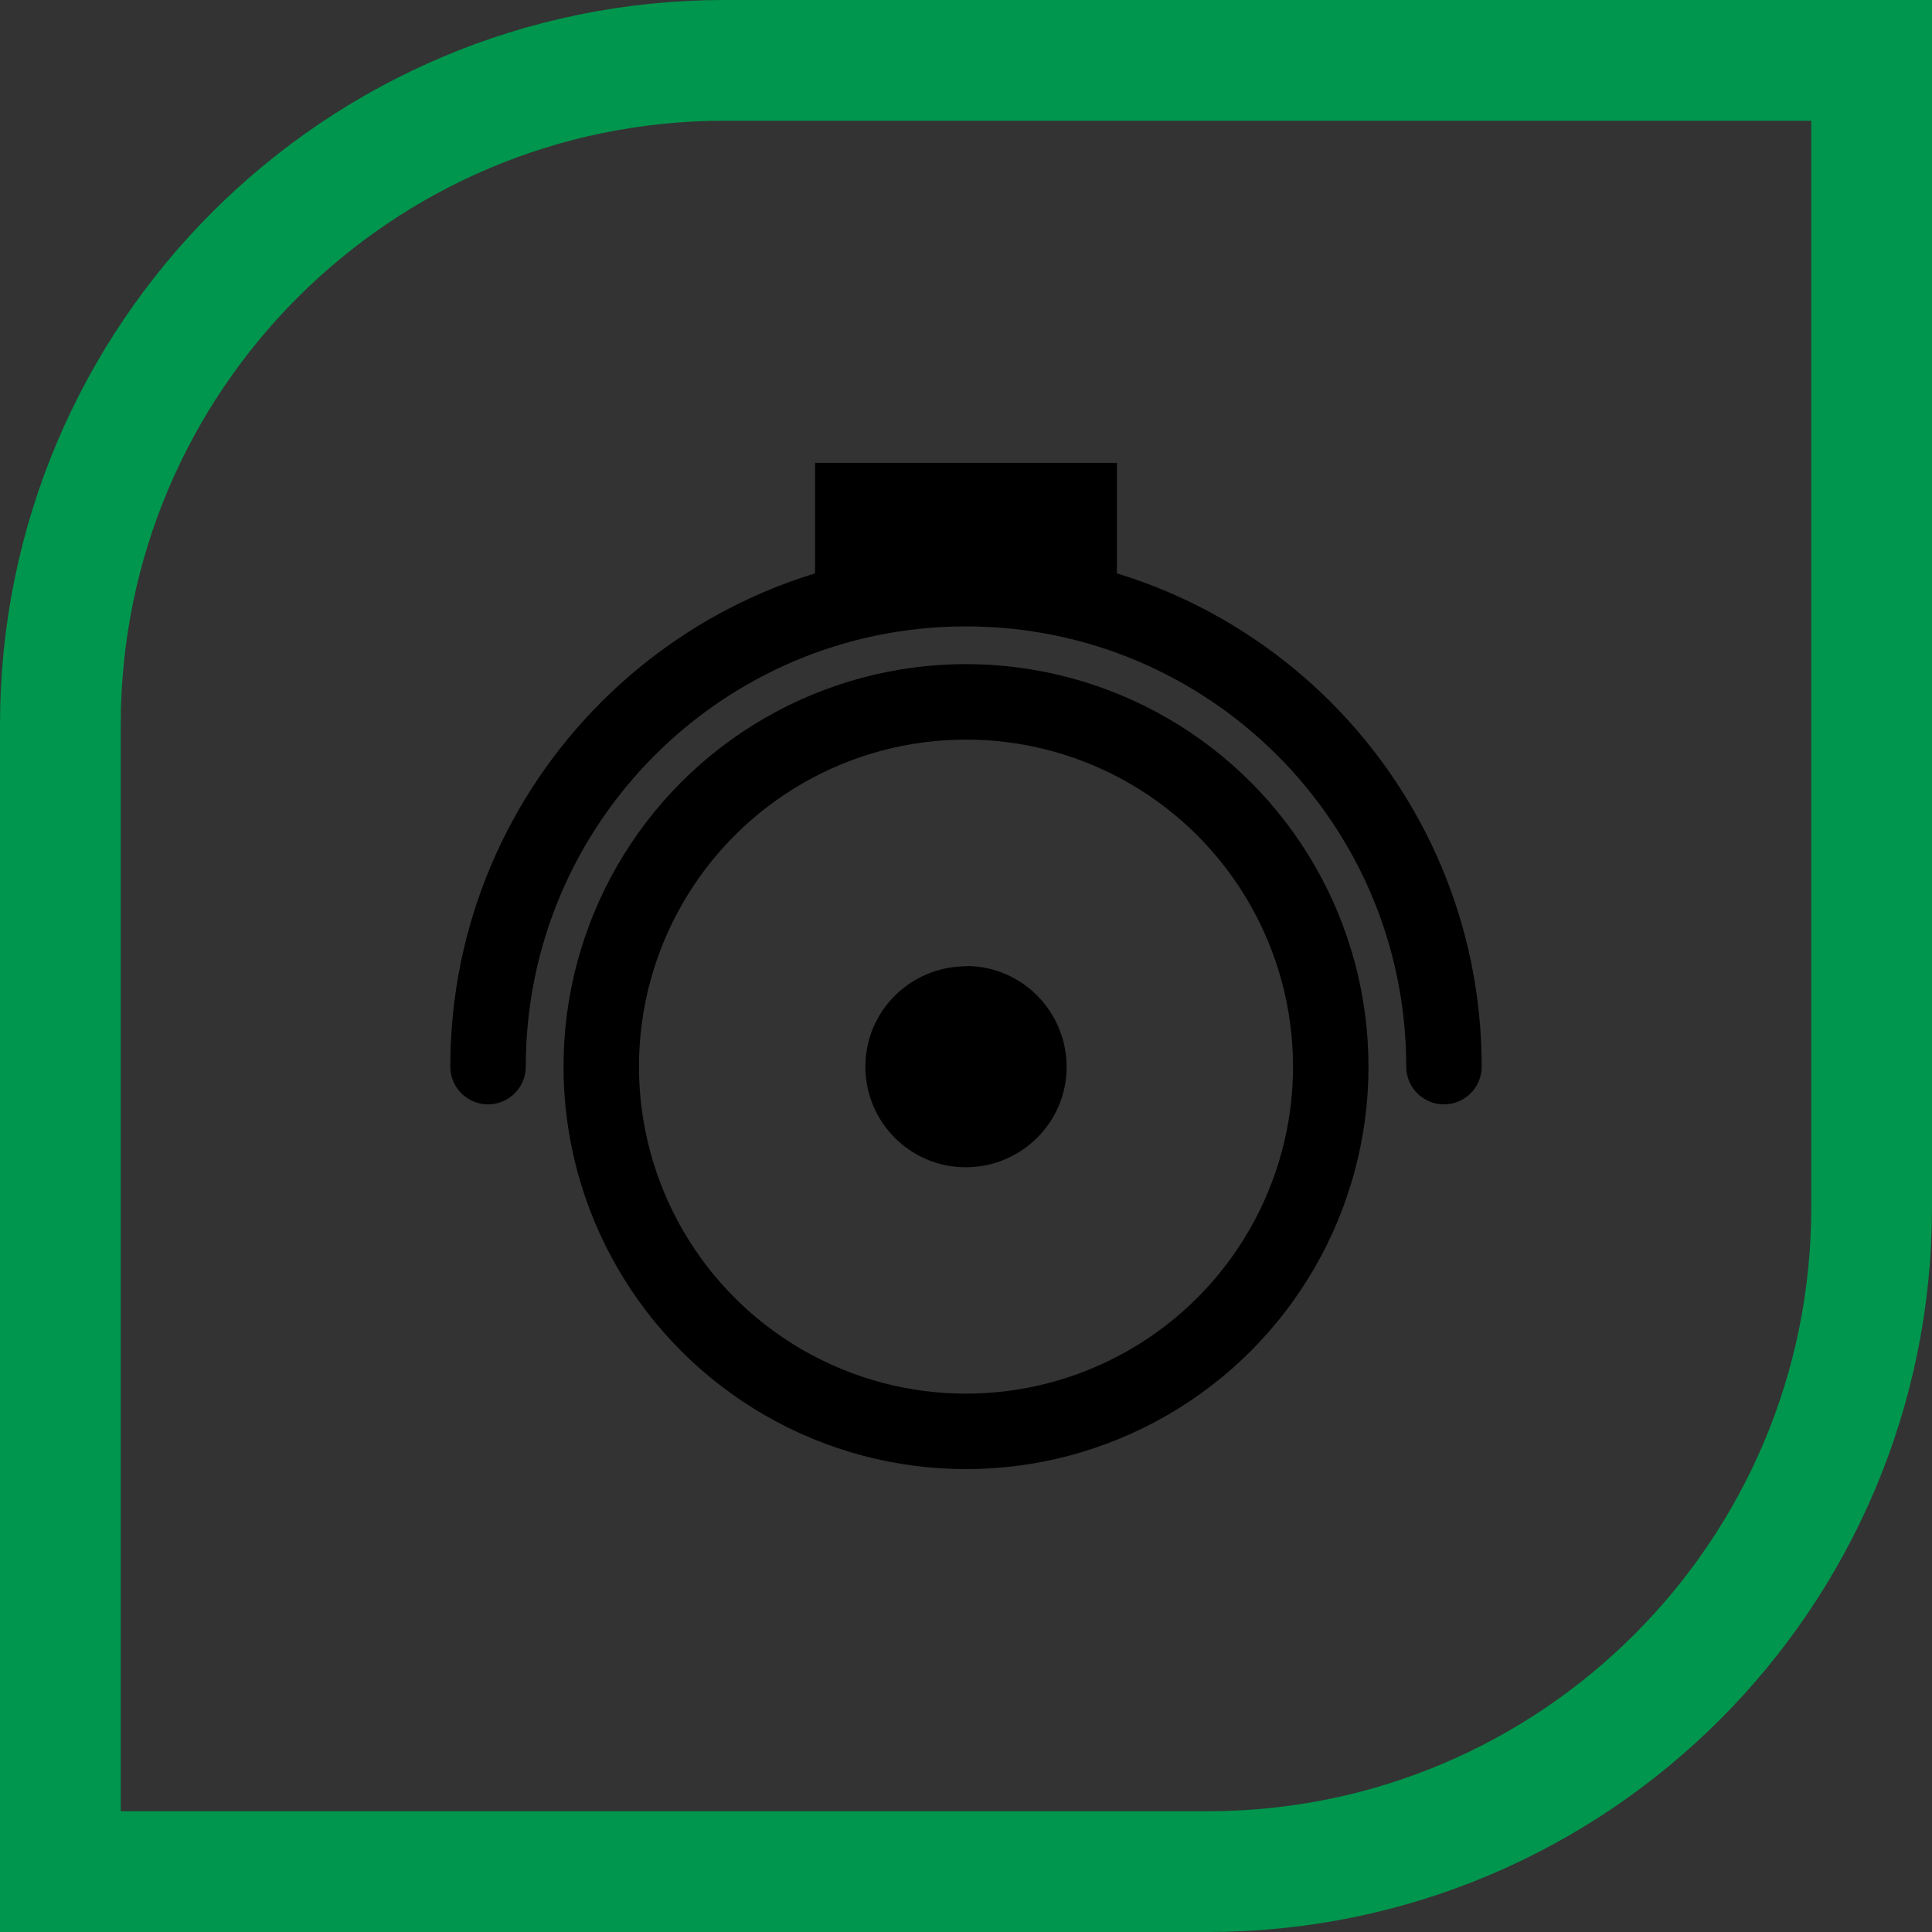
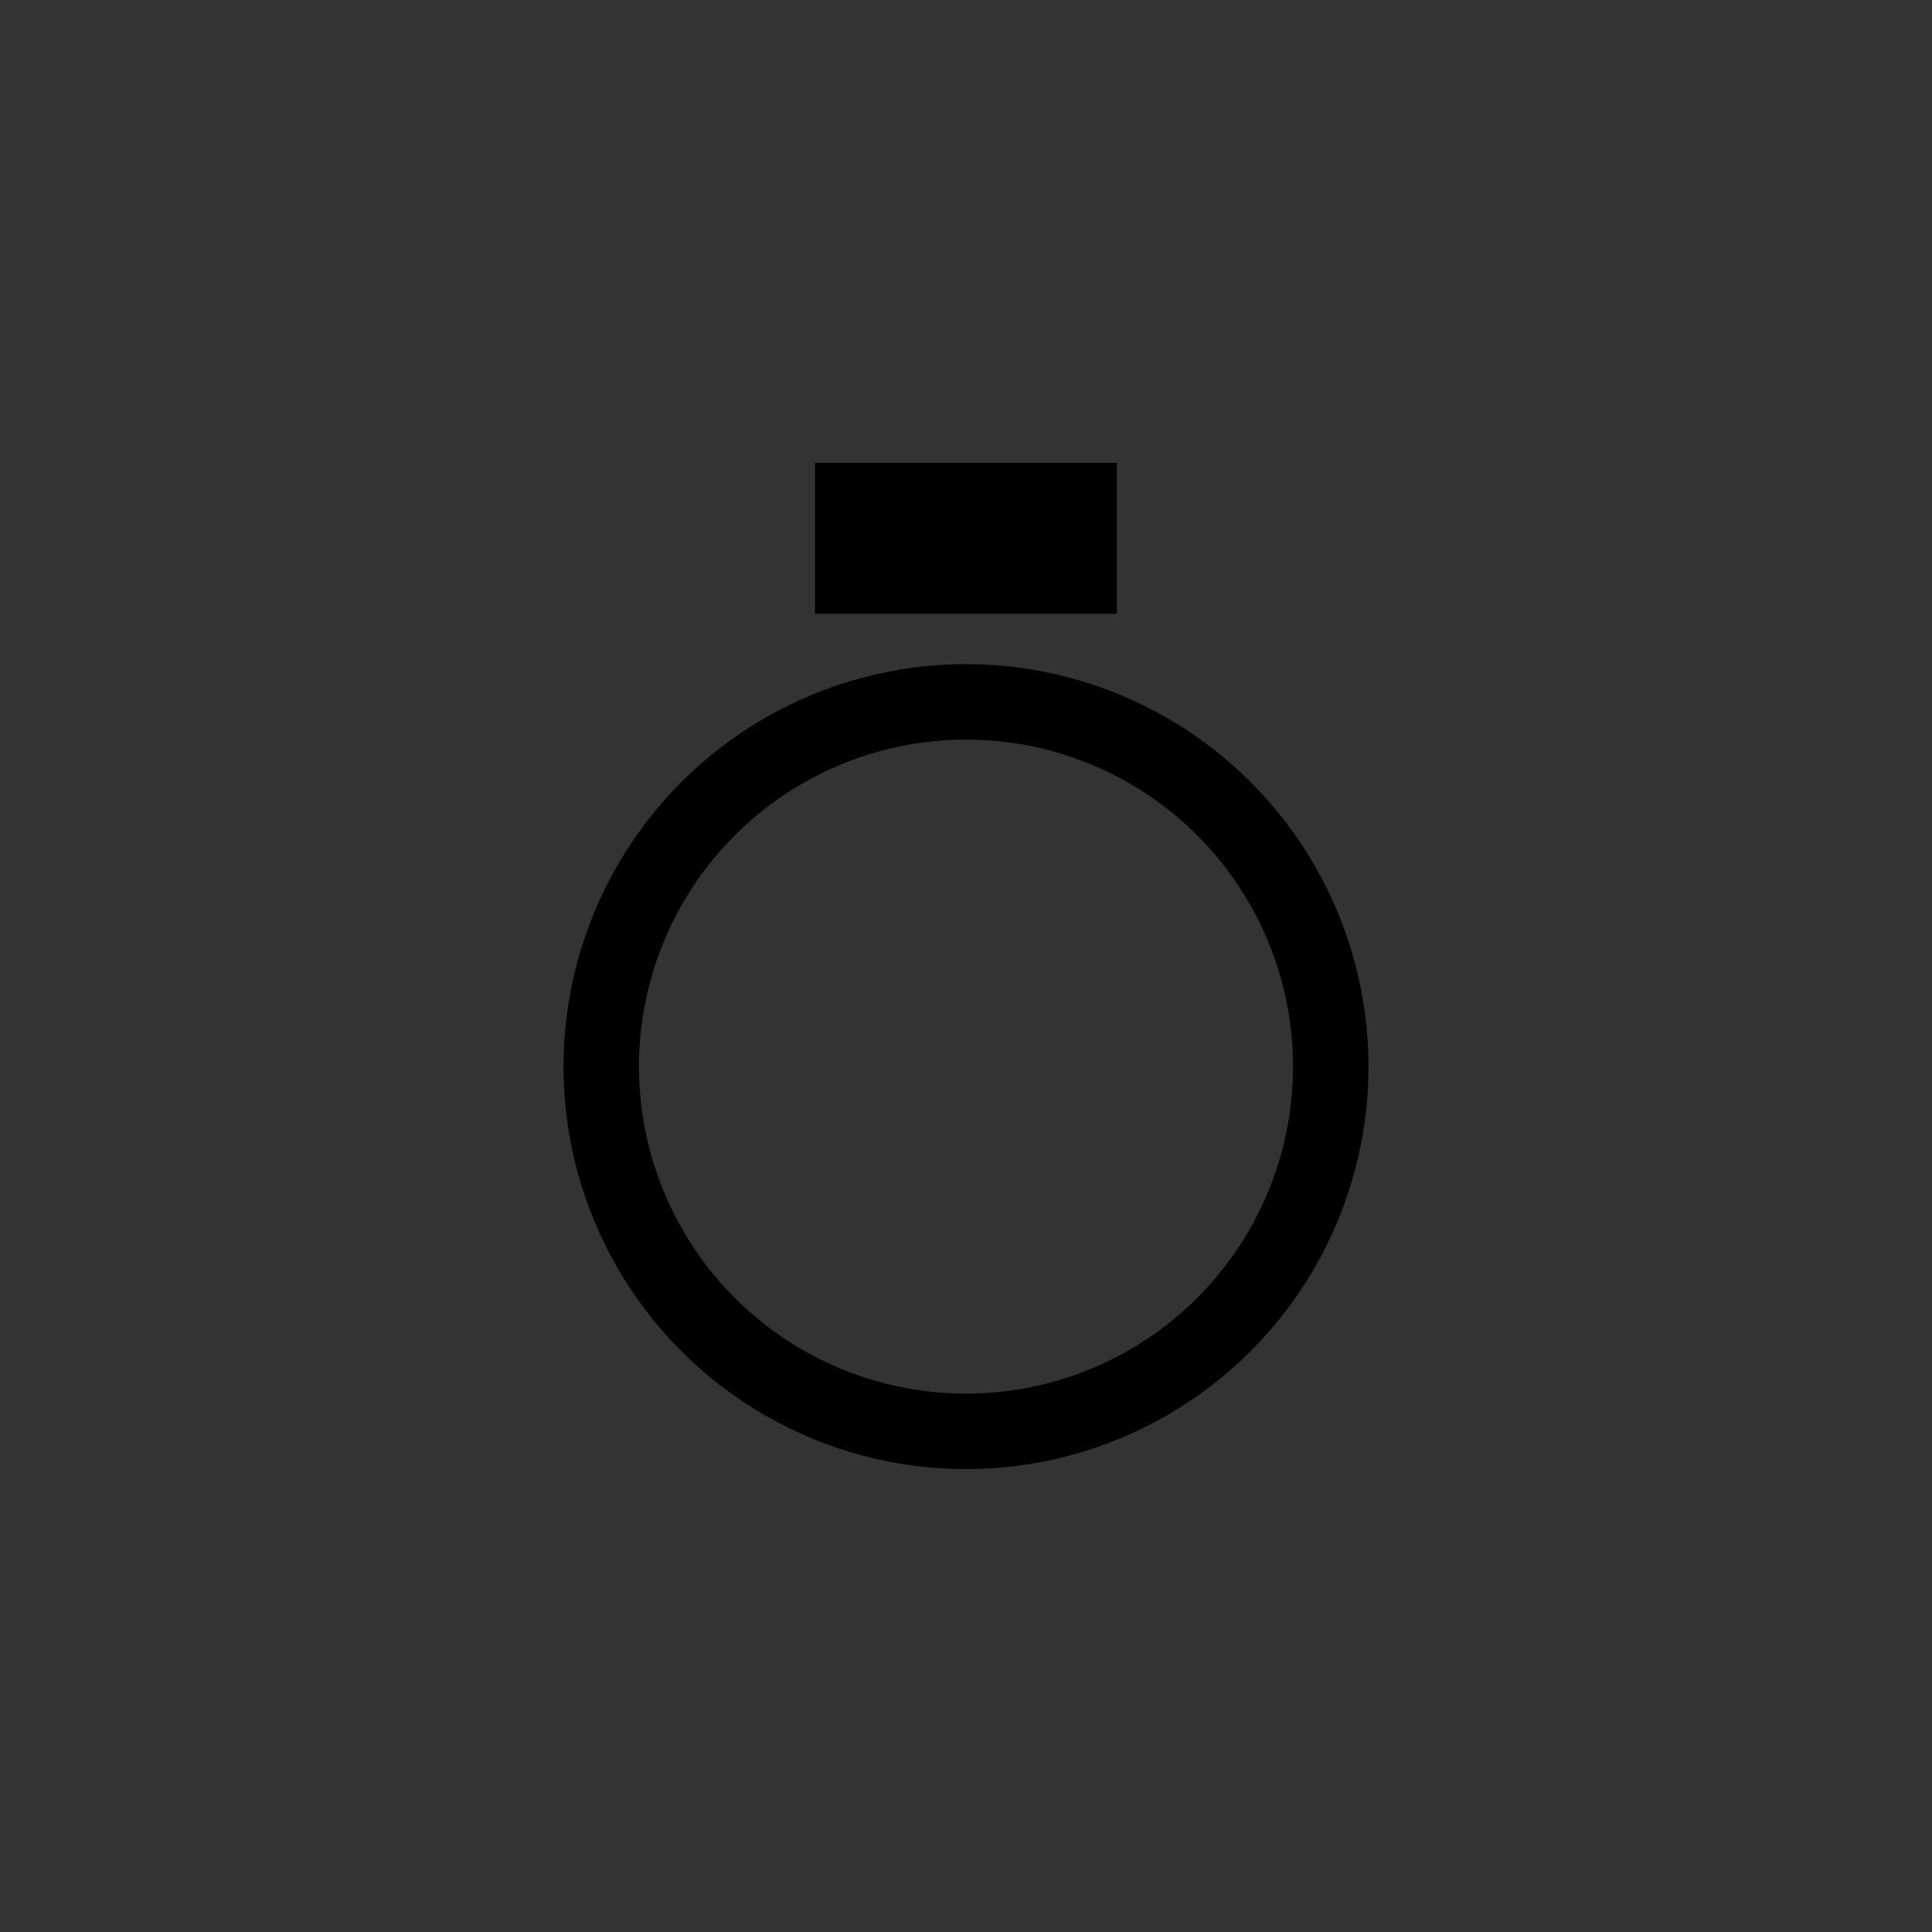
<svg xmlns="http://www.w3.org/2000/svg" width="64" height="64" viewBox="0 0 64 64" fill="none">
  <rect x="0" y="0" width="64" height="64" fill="#333333" stroke="none" />
-   <path d="M2 24C2 11.85 11.85 2 24 2H62V40C62 52.15 52.15 62 40 62H2V24Z" stroke="#00964D" stroke-width="4" />
  <circle cx="32" cy="35.333" r="12.083" stroke="black" stroke-width="2.5" />
-   <path d="M32.015 32.008C30.161 32.008 28.667 33.494 28.667 35.333C28.667 37.173 30.153 38.667 31.992 38.667C33.832 38.667 35.333 37.18 35.333 35.348C35.333 33.502 33.847 32.008 32.023 32L32.015 32.008Z" fill="black" />
-   <path d="M16.167 35.333C16.167 26.589 23.255 19.5 32 19.5C40.744 19.5 47.833 26.589 47.833 35.333" stroke="black" stroke-width="2.5" stroke-linecap="round" stroke-linejoin="round" />
  <rect x="28.25" y="16.583" width="7.5" height="2.5" fill="#F9F9F9" stroke="black" stroke-width="2.5" />
</svg>